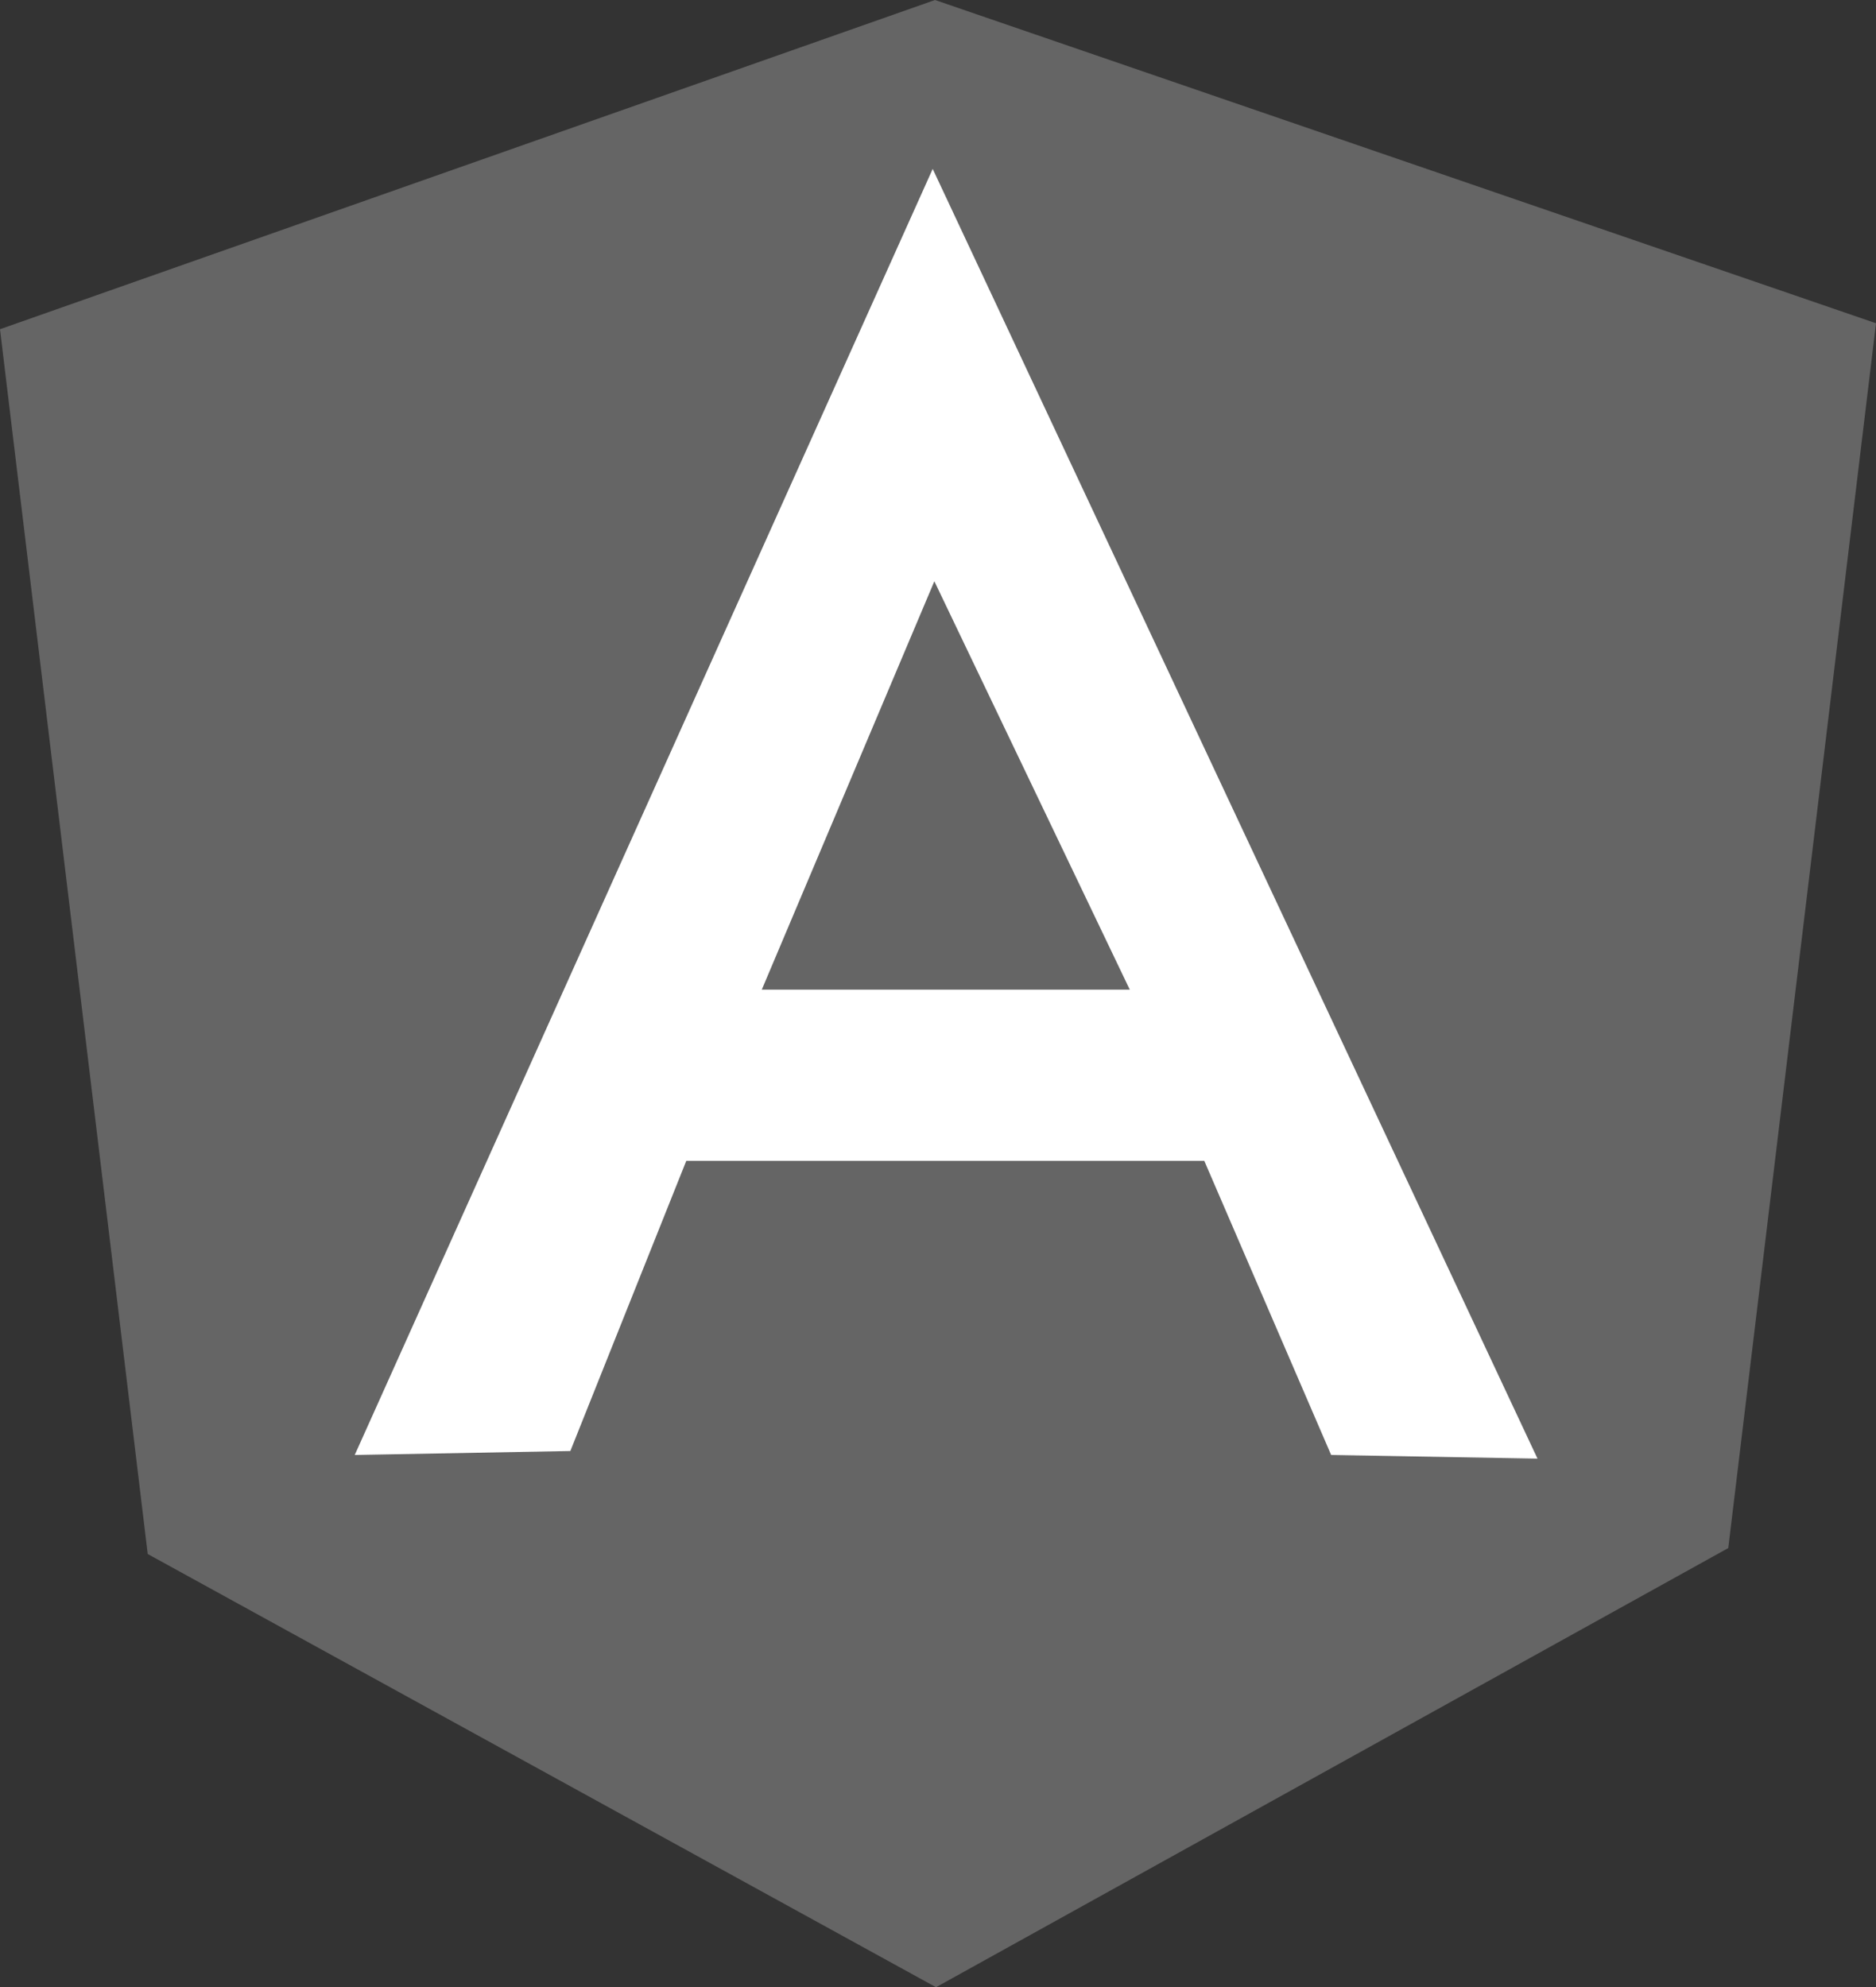
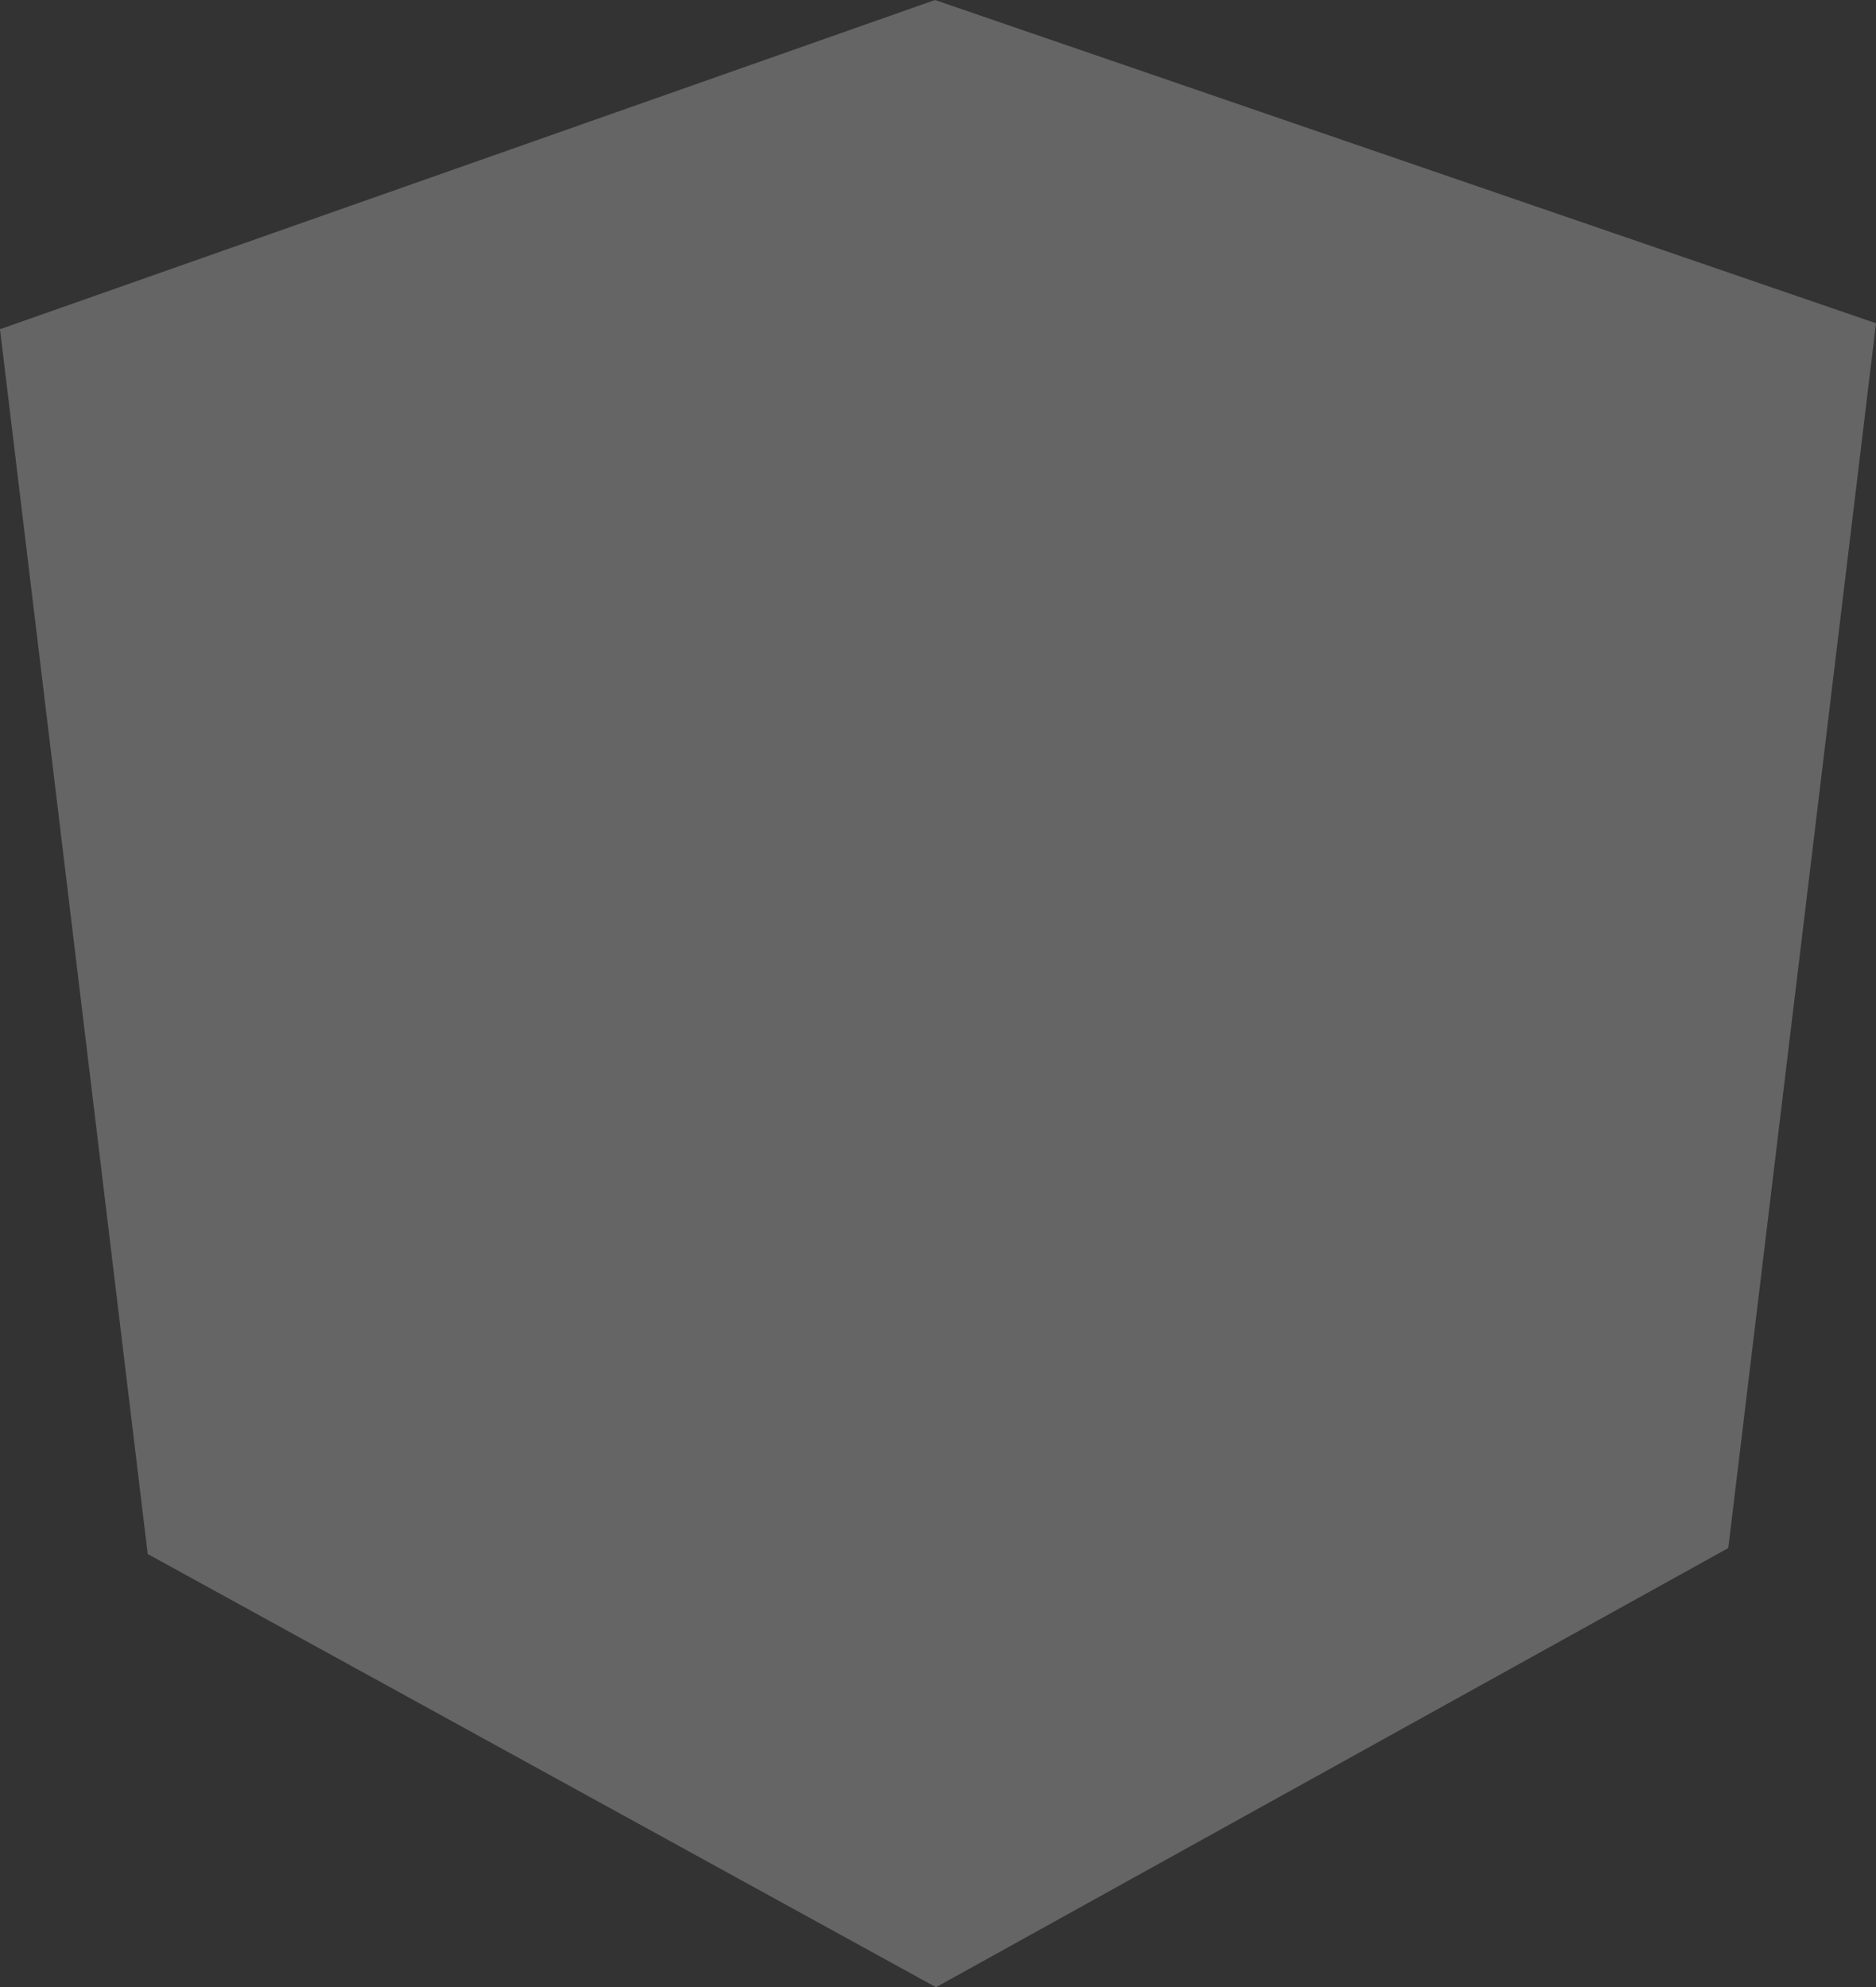
<svg xmlns="http://www.w3.org/2000/svg" viewBox="0 0 56.64 60">
  <rect x="0" y="0" width="56.64" height="60" fill="#333333" stroke="none" />
  <g id="Layer_2" data-name="Layer 2">
    <g id="javascript">
      <g id="AngularJS">
        <polygon points="28.23 0 0 9.94 4.46 46.92 28.26 60 52.18 46.74 56.64 9.76 28.23 0" fill="#656565" />
-         <path d="M28.16,5.1h0L10.71,43.93l6.51-.12,3.5-8.76H36.36l3.83,8.88,6.23.11Zm.05,12.45,5.9,12.33H23Z" fill="#fff" />
      </g>
    </g>
  </g>
</svg>